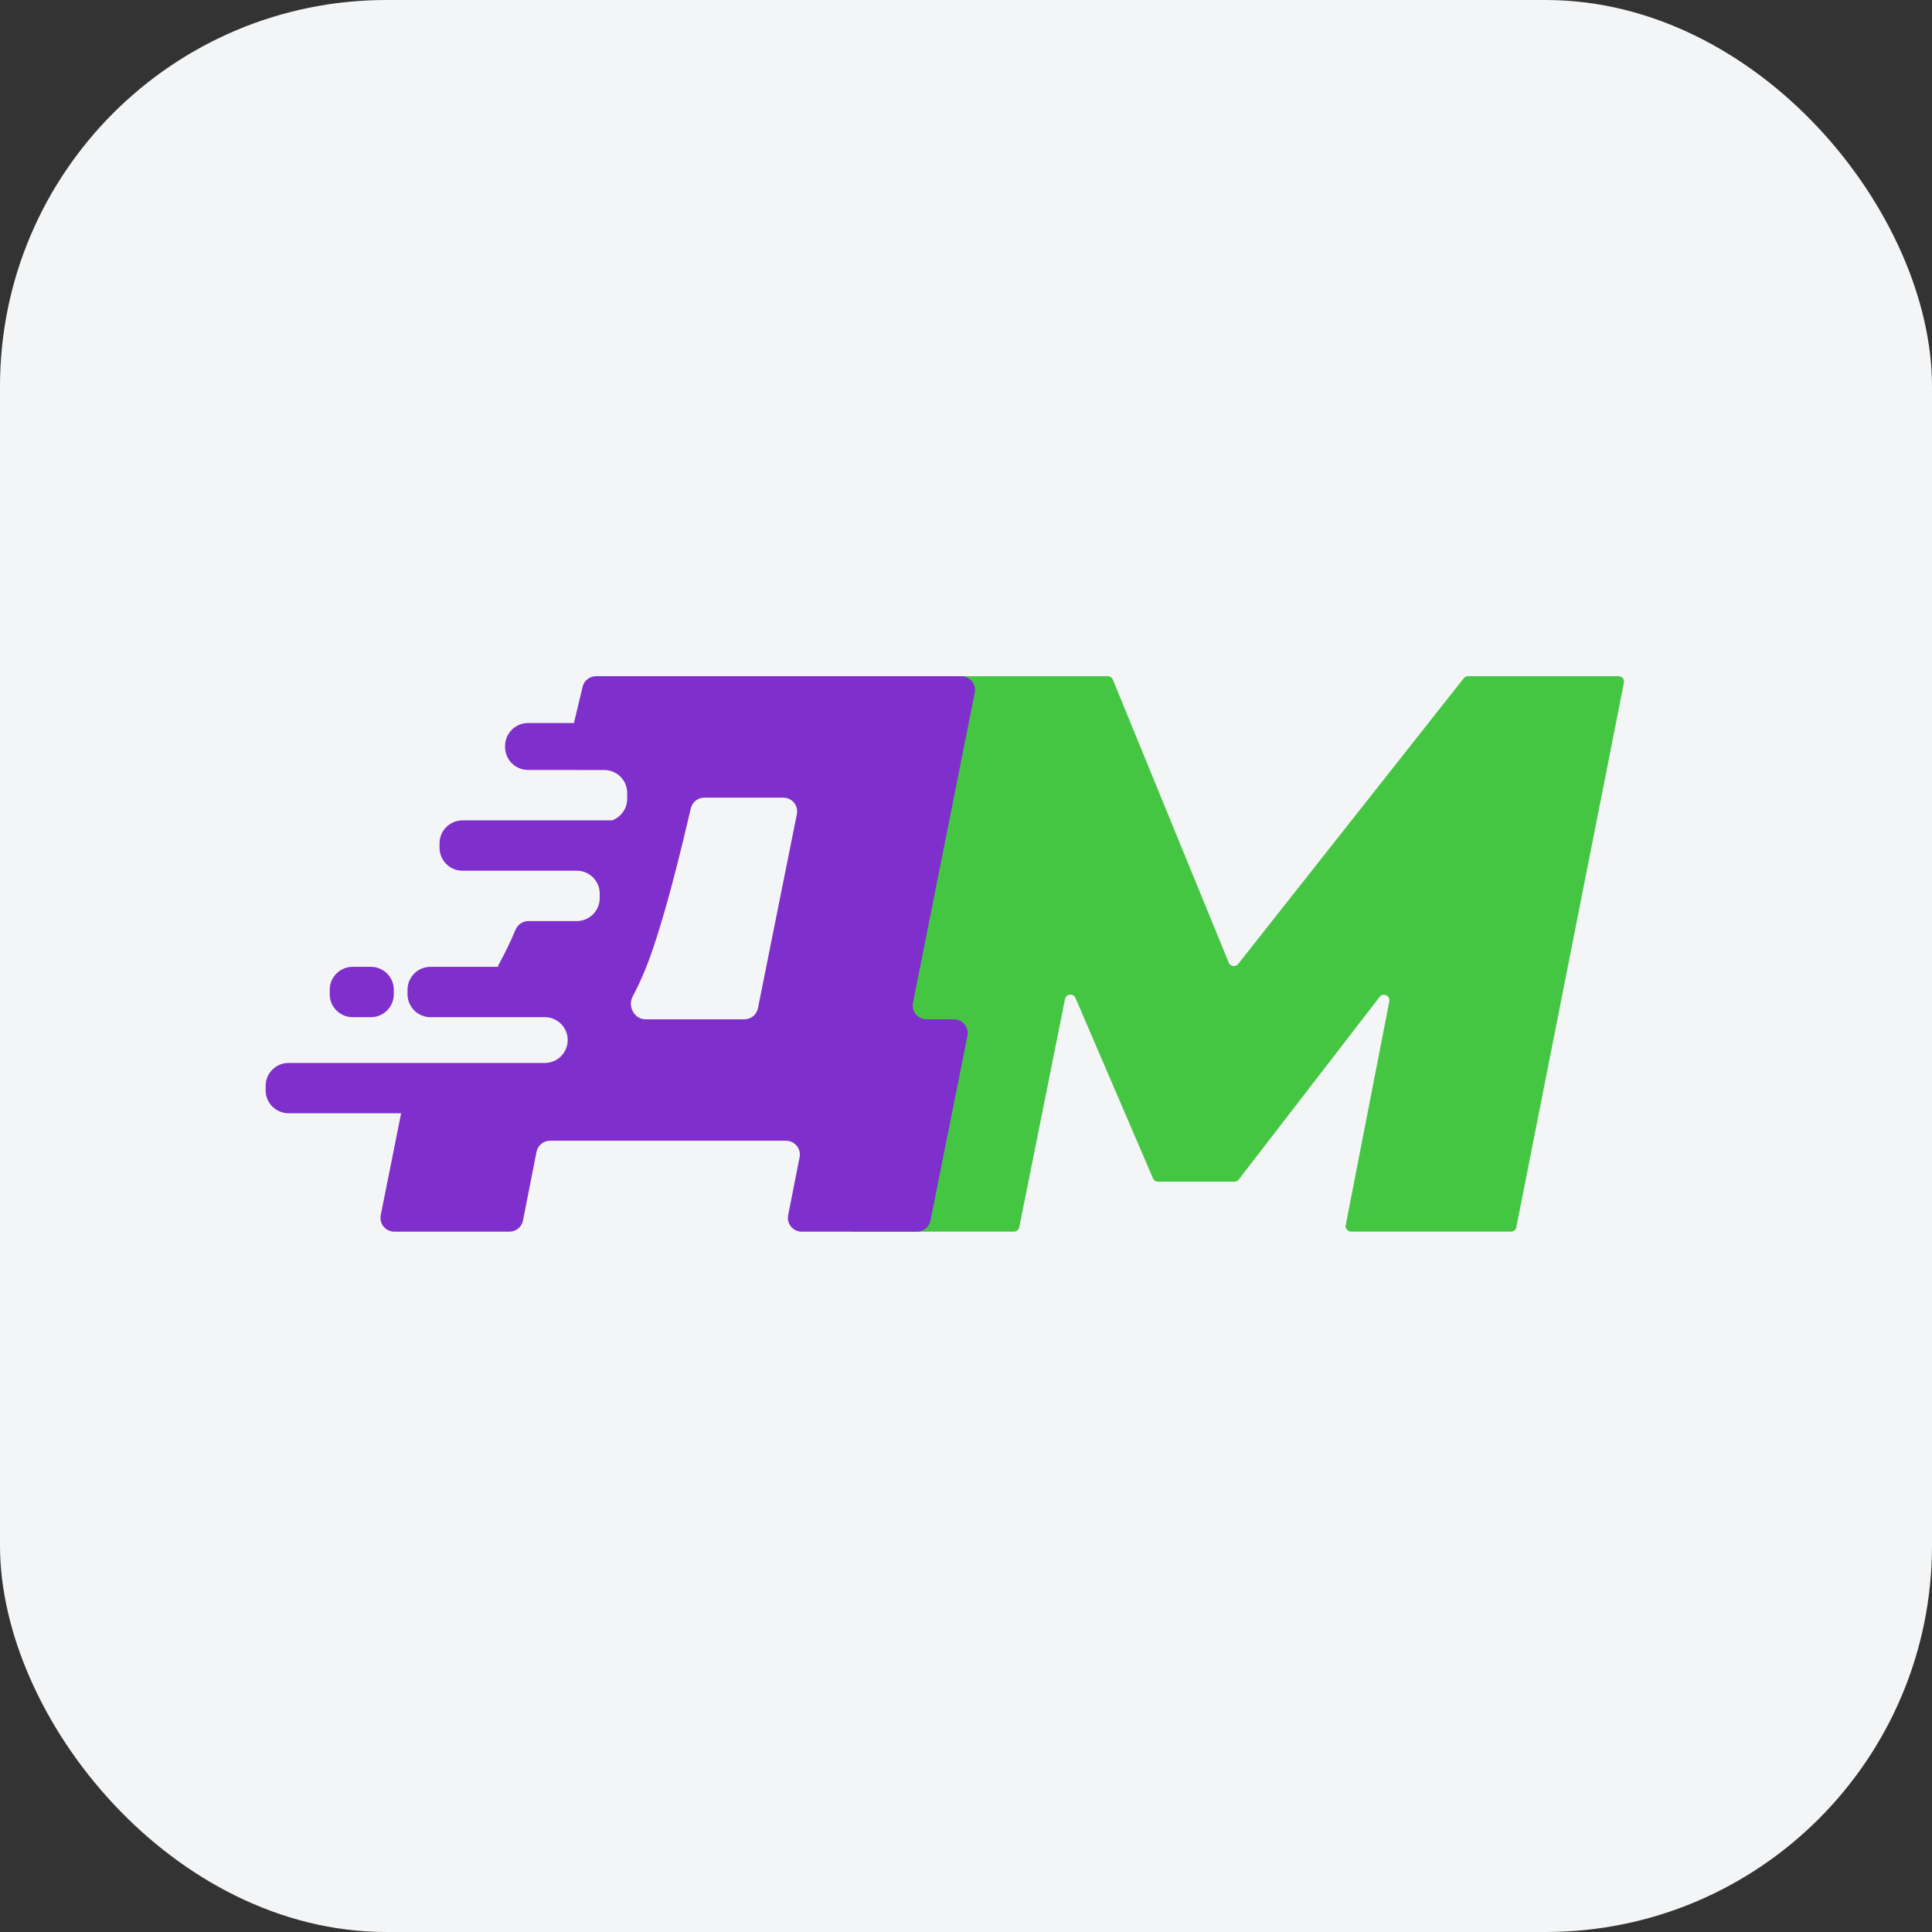
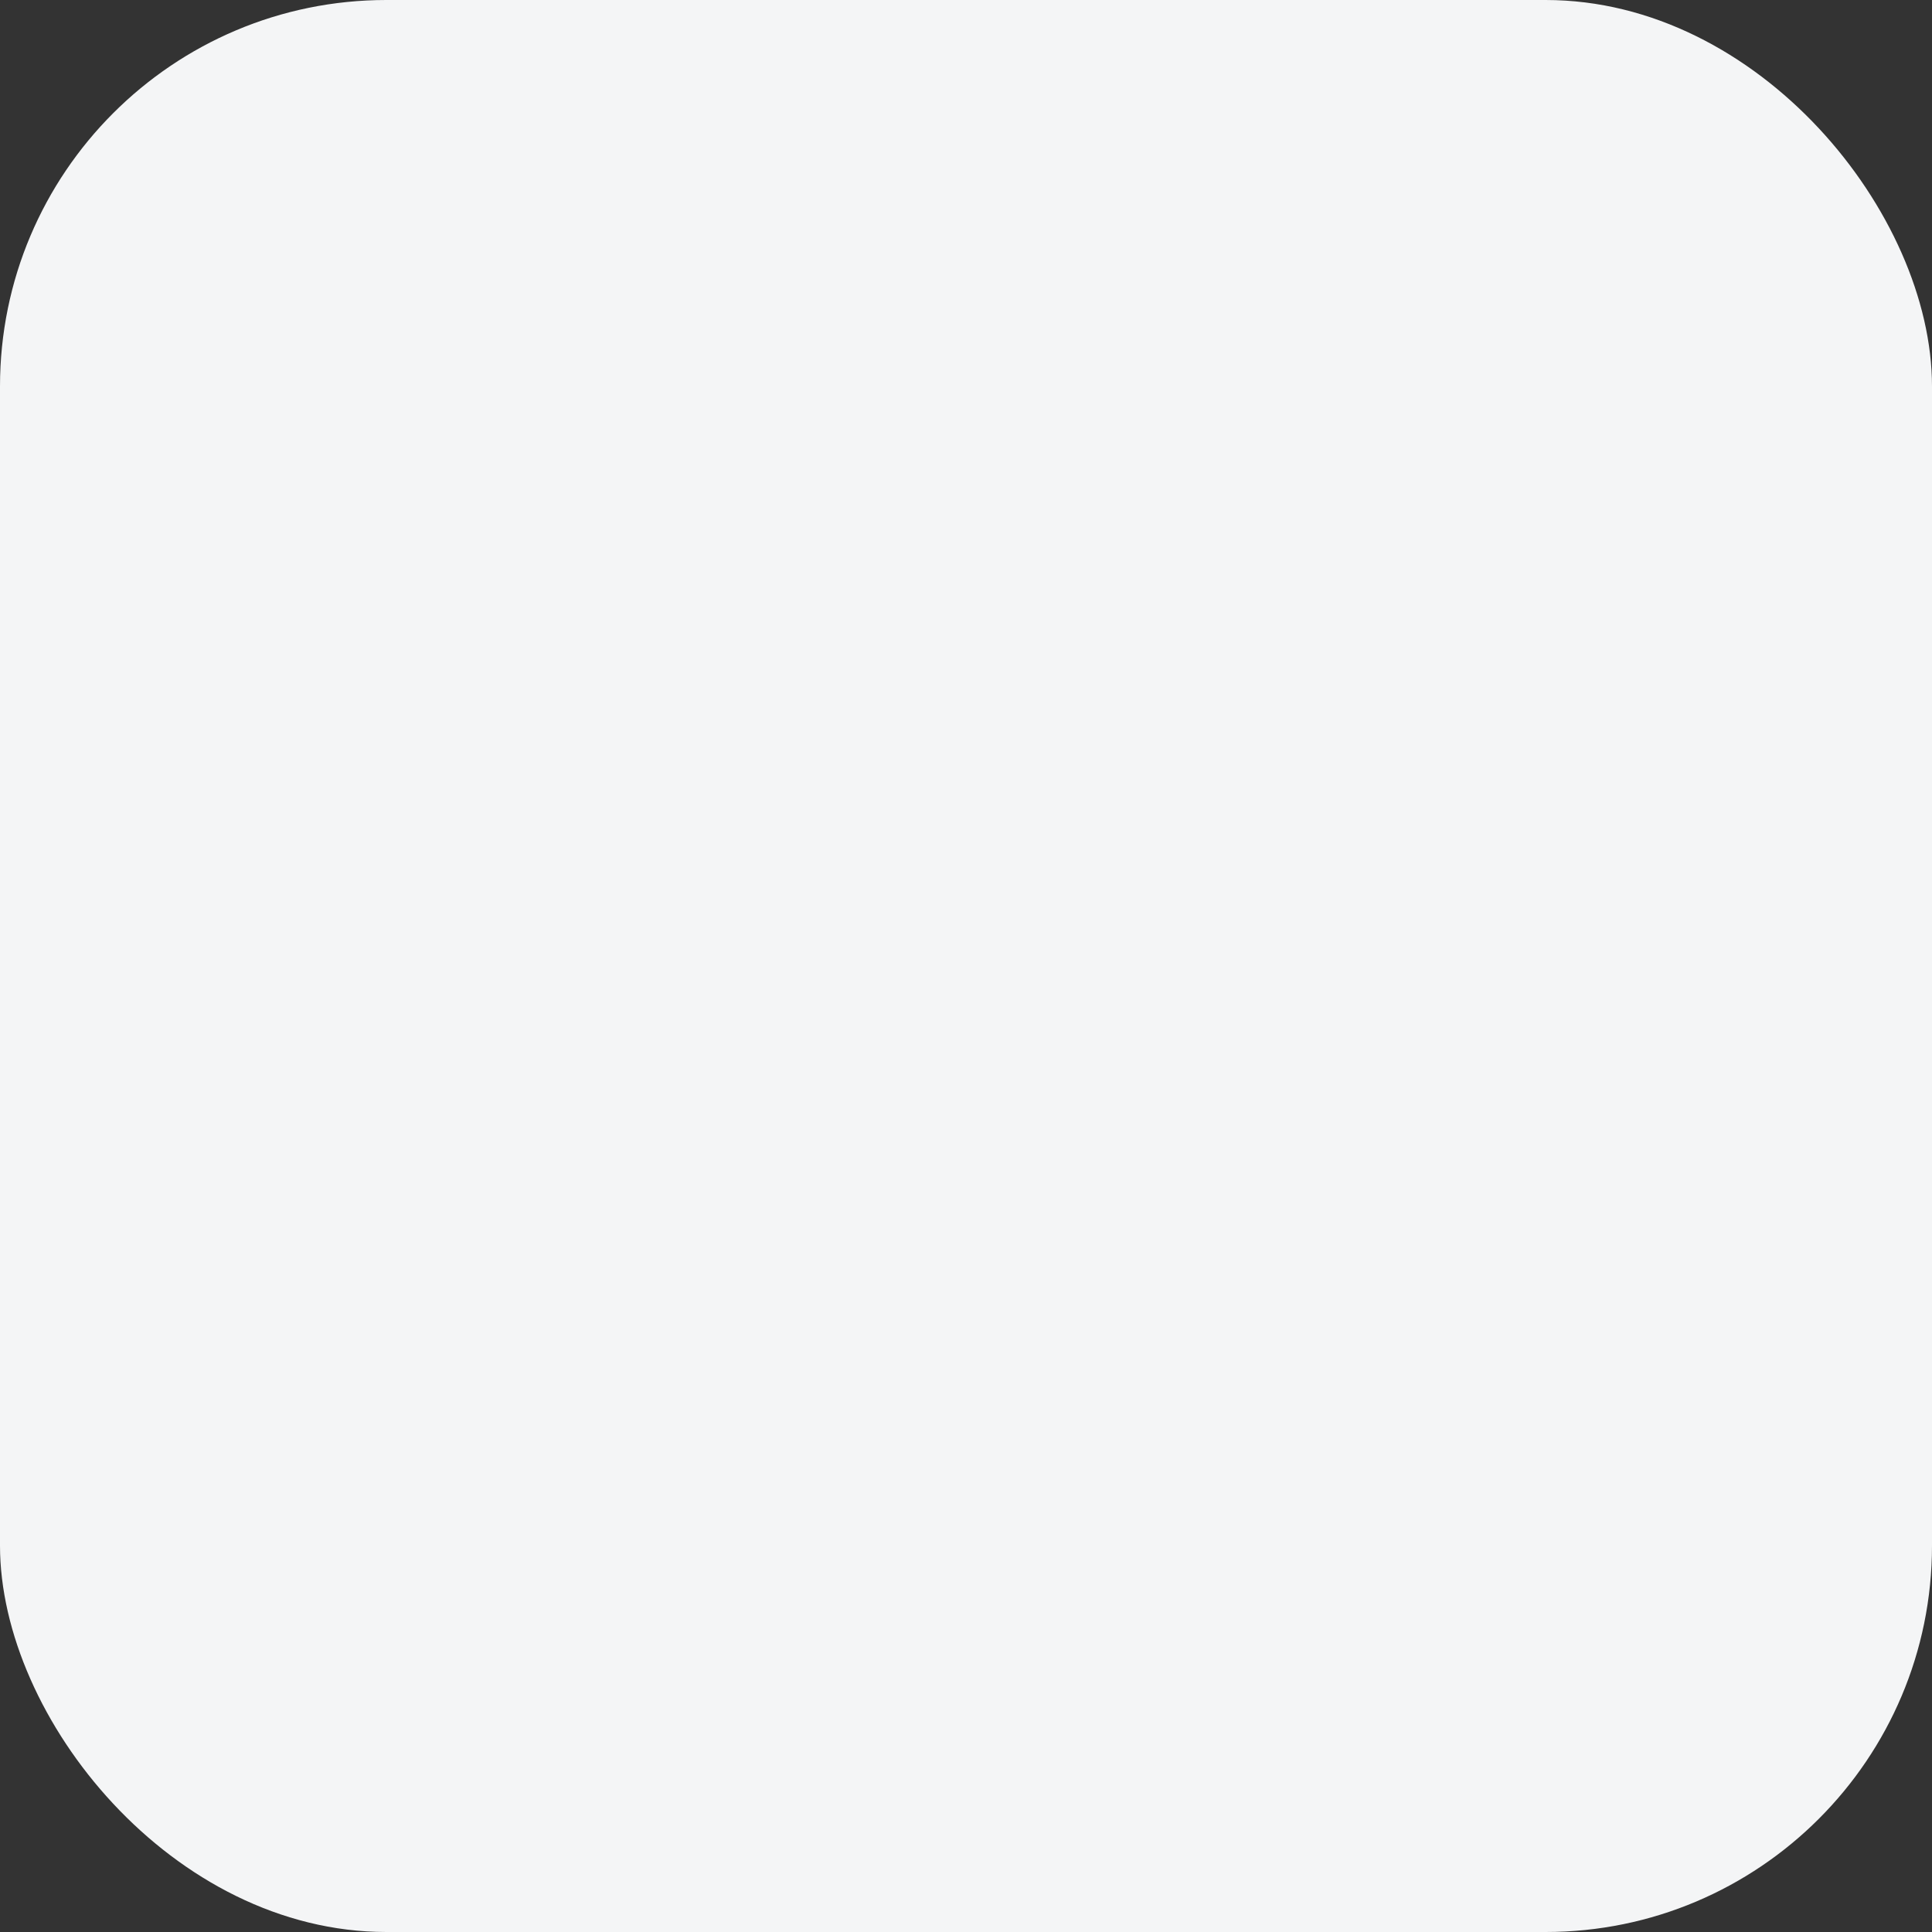
<svg xmlns="http://www.w3.org/2000/svg" width="80" height="80" viewBox="0 0 80 80" fill="none">
  <rect x="0" y="0" width="80" height="80" fill="#333333" stroke="none" />
  <rect width="80" height="80" rx="16" fill="#F4F5F6" />
-   <path d="M67.02 28C67.163 28 67.271 28.131 67.243 28.271L62.788 50.817C62.767 50.923 62.674 51 62.565 51H55.948C55.805 51 55.697 50.87 55.724 50.729L57.529 41.463C57.575 41.228 57.272 41.091 57.125 41.281L51.294 48.841C51.251 48.897 51.184 48.93 51.114 48.93H47.951C47.86 48.93 47.777 48.876 47.742 48.792L44.533 41.323C44.445 41.117 44.144 41.149 44.1 41.367L42.206 50.817C42.184 50.923 42.091 51 41.982 51H35.367C35.223 51 35.115 50.869 35.143 50.728L39.663 28.183C39.684 28.076 39.778 28 39.886 28H45.869C45.962 28 46.045 28.056 46.08 28.141L50.88 39.862C50.946 40.023 51.162 40.053 51.27 39.916L60.609 28.087C60.652 28.032 60.718 28 60.788 28H67.02Z" fill="#45C643" />
-   <path fill-rule="evenodd" clip-rule="evenodd" d="M39.5 42.207C39.86 42.207 40.13 42.536 40.06 42.889L38.529 50.541C38.476 50.808 38.242 51 37.97 51H33.196C32.836 51 32.567 50.672 32.636 50.319L33.11 47.916C33.179 47.563 32.91 47.235 32.55 47.235H22.776C22.504 47.235 22.269 47.428 22.216 47.695L21.656 50.54C21.603 50.807 21.369 51 21.096 51H16.325C15.966 51 15.696 50.671 15.766 50.318L16.61 46.098H11.95C11.425 46.098 11 45.673 11 45.148V44.964C11 44.439 11.425 44.014 11.95 44.014H17.44C17.441 44.014 17.442 44.014 17.443 44.014H22.56C23.084 44.014 23.508 43.589 23.508 43.066C23.508 42.543 23.084 42.119 22.56 42.119H22.185C22.183 42.119 22.18 42.119 22.178 42.119H17.825C17.3 42.119 16.875 41.693 16.875 41.168V40.984C16.875 40.459 17.3 40.034 17.825 40.034H20.62C20.629 39.993 20.642 39.956 20.658 39.926C20.897 39.496 21.127 39.019 21.349 38.495C21.44 38.281 21.649 38.139 21.882 38.139H23.884C24.409 38.139 24.834 37.713 24.834 37.188V37.005C24.834 36.482 24.412 36.058 23.891 36.054H19.152C18.627 36.054 18.201 35.629 18.201 35.104V34.92C18.201 34.395 18.627 33.97 19.152 33.97H25.345C25.71 33.837 25.971 33.487 25.971 33.076V32.835C25.971 32.31 25.546 31.885 25.021 31.885H24.021C24 31.885 23.979 31.884 23.959 31.882H21.865C21.34 31.882 20.914 31.456 20.914 30.931V30.89C20.914 30.365 21.34 29.939 21.865 29.939H23.765L24.126 28.437C24.187 28.181 24.416 28 24.68 28H39.803C40.163 28 40.433 28.329 40.362 28.682L37.804 41.525C37.733 41.878 38.003 42.207 38.363 42.207H39.5ZM28.325 34.65C27.867 36.555 27.437 38.103 27.034 39.294C26.784 40.032 26.506 40.685 26.2 41.255C25.979 41.666 26.262 42.207 26.729 42.207H30.826C31.097 42.207 31.331 42.015 31.385 41.749L32.997 33.711C33.068 33.358 32.798 33.029 32.438 33.029H29.161C28.896 33.029 28.667 33.21 28.606 33.467L28.325 34.65ZM13.653 40.984C13.653 40.459 14.079 40.034 14.604 40.034H15.356C15.881 40.034 16.306 40.459 16.306 40.984V41.168C16.306 41.693 15.881 42.119 15.356 42.119H14.604C14.079 42.119 13.653 41.693 13.653 41.168V40.984Z" fill="#7F2FCB" />
</svg>